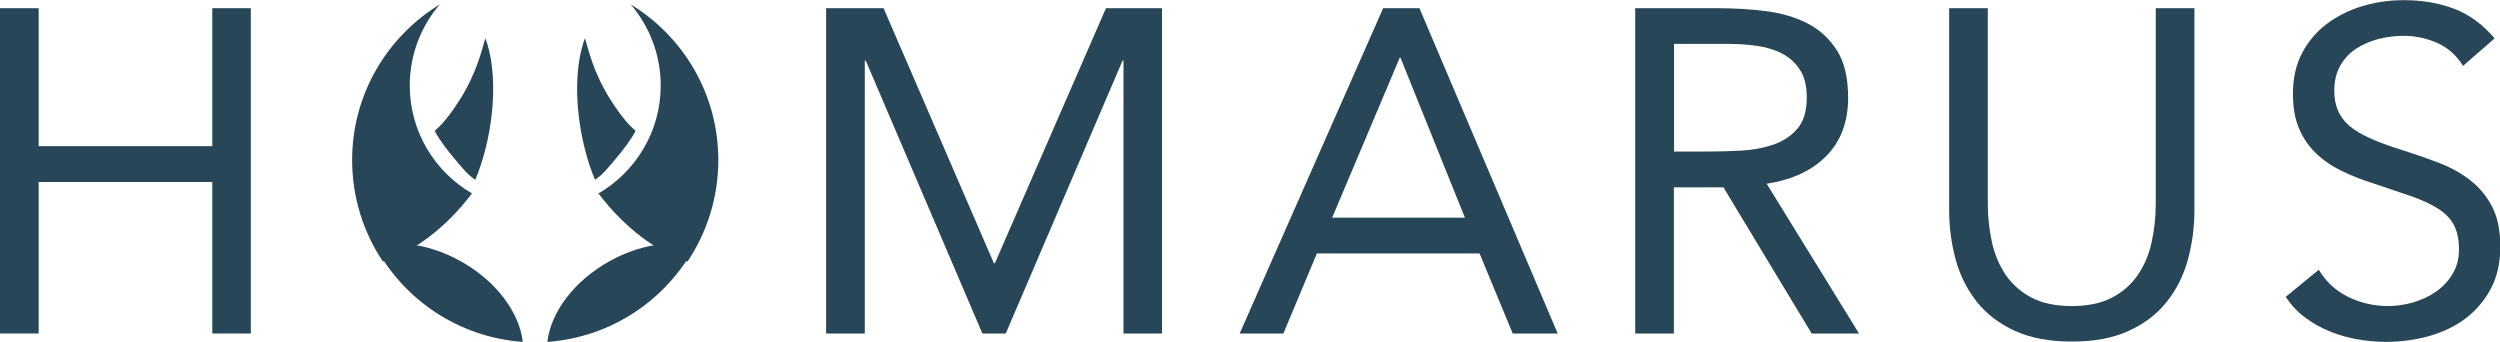
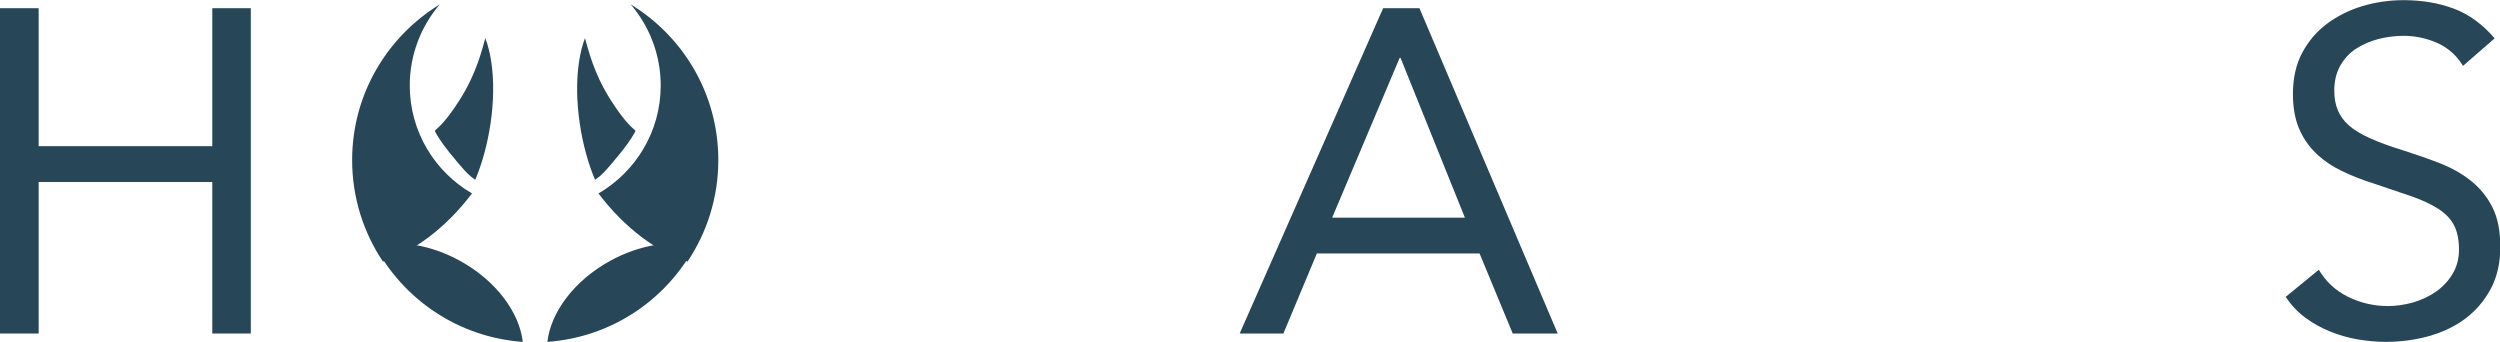
<svg xmlns="http://www.w3.org/2000/svg" id="Layer_2" viewBox="0 0 158.39 21.66">
  <defs>
    <style>.cls-1{fill:#274759;}</style>
  </defs>
  <g id="Layer_1-2">
    <polygon class="cls-1" points="0 .52 2.45 .52 2.45 9.26 13.45 9.26 13.45 .52 15.89 .52 15.89 21.13 13.45 21.13 13.45 11.53 2.45 11.53 2.45 21.13 0 21.13 0 .52" />
-     <polygon class="cls-1" points="52.34 .52 55.98 .52 62.97 16.68 63.03 16.68 70.07 .52 73.62 .52 73.62 21.13 71.18 21.13 71.18 3.84 71.12 3.84 63.72 21.13 62.24 21.13 54.85 3.84 54.79 3.84 54.79 21.13 52.34 21.13 52.34 .52" />
-     <path class="cls-1" d="m87.63.52h2.3l8.76,20.61h-2.85l-2.1-5.07h-10.31l-2.12,5.07h-2.77L87.63.52Zm1.11,3.14h-.06l-4.28,10.13h8.41l-4.08-10.13Z" />
-     <path class="cls-1" d="m103.61.52h5.27c.99,0,1.97.06,2.96.18.98.12,1.86.37,2.63.76.78.39,1.41.96,1.89,1.7.49.75.73,1.76.73,3.04,0,1.51-.46,2.74-1.37,3.67-.91.93-2.17,1.52-3.79,1.77l5.85,9.49h-3l-5.59-9.26h-3.14v9.26h-2.45V.52Zm2.45,9.08h2.18c.68,0,1.38-.02,2.11-.06.73-.04,1.4-.17,2.01-.38.61-.21,1.12-.55,1.51-1s.6-1.11.6-1.97c0-.74-.14-1.33-.44-1.78-.29-.45-.68-.79-1.15-1.03-.47-.24-1.01-.4-1.6-.48-.59-.08-1.19-.12-1.79-.12h-3.43v6.81Z" />
-     <path class="cls-1" d="m139.03,13.27c0,1.13-.14,2.19-.42,3.2-.28,1.01-.73,1.9-1.34,2.66-.61.77-1.41,1.38-2.4,1.83-.99.46-2.19.68-3.61.68s-2.62-.23-3.61-.68c-.99-.45-1.79-1.07-2.4-1.83-.61-.77-1.06-1.65-1.34-2.66-.28-1.01-.42-2.08-.42-3.2V.52h2.45v12.4c0,.83.09,1.64.26,2.42.17.78.47,1.47.87,2.07.41.6.95,1.08,1.63,1.44.68.36,1.53.54,2.56.54s1.88-.18,2.56-.54c.68-.36,1.22-.84,1.63-1.44.41-.6.7-1.29.87-2.07.17-.78.26-1.58.26-2.42V.52h2.45v12.75Z" />
+     <path class="cls-1" d="m87.63.52h2.3l8.76,20.61h-2.85l-2.1-5.07h-10.31l-2.12,5.07h-2.77L87.63.52Zm1.11,3.14h-.06l-4.28,10.13h8.41l-4.08-10.13" />
    <path class="cls-1" d="m156.04,4.16c-.41-.66-.95-1.14-1.63-1.44-.68-.3-1.39-.45-2.12-.45-.54,0-1.08.07-1.6.2-.52.14-.99.34-1.41.61-.42.27-.75.63-1.01,1.08-.25.45-.38.97-.38,1.57,0,.47.07.88.22,1.24.15.36.38.69.71.98.33.29.78.56,1.34.81.56.25,1.25.51,2.07.76.79.25,1.57.52,2.32.81.75.29,1.41.66,1.98,1.11.57.45,1.03,1.01,1.37,1.67.34.67.51,1.51.51,2.52s-.2,1.92-.61,2.68c-.41.76-.95,1.38-1.61,1.88-.67.5-1.44.86-2.32,1.11-.87.24-1.78.36-2.71.36-.6,0-1.2-.06-1.81-.16-.6-.11-1.18-.27-1.73-.5-.55-.22-1.07-.51-1.56-.87s-.9-.8-1.25-1.32l2.1-1.72c.45.76,1.07,1.33,1.86,1.72.8.39,1.64.58,2.53.58.52,0,1.05-.08,1.59-.23.53-.16,1.01-.38,1.44-.68.43-.3.78-.67,1.05-1.12.27-.45.41-.96.41-1.54,0-.64-.11-1.16-.32-1.56-.21-.4-.54-.74-.99-1.03-.45-.29-1.01-.55-1.69-.79-.68-.23-1.48-.5-2.39-.81-.74-.23-1.42-.5-2.04-.8-.62-.3-1.16-.67-1.62-1.11-.46-.44-.82-.96-1.08-1.57-.26-.61-.39-1.34-.39-2.2,0-.99.19-1.85.58-2.59.39-.74.91-1.35,1.57-1.85.66-.49,1.41-.87,2.24-1.12.84-.25,1.71-.38,2.62-.38,1.17,0,2.23.18,3.19.54.96.36,1.82.99,2.58,1.88l-2.01,1.75Z" />
    <g>
      <path class="cls-1" d="m37.06,2.42c-.17.45-.29.95-.37,1.46-.38,2.46.14,5.47,1.01,7.51.47-.32.72-.61,1.63-1.72.53-.65.94-1.32.93-1.39-.09-.11-.59-.4-1.58-1.96-1.1-1.74-1.42-3.24-1.62-3.91" />
      <path class="cls-1" d="m37.92,12.26c1.66,2.19,3.71,3.71,5.64,4.31,1.23-1.84,1.95-4.05,1.95-6.43,0-4.18-2.22-7.83-5.55-9.86,1.18,1.38,1.9,3.18,1.9,5.14,0,2.92-1.59,5.47-3.95,6.84" />
      <path class="cls-1" d="m44.06,15.56c-1.58-.35-3.56-.05-5.41.97-2.29,1.26-3.76,3.27-3.97,5.13,4.07-.29,7.56-2.68,9.38-6.1" />
      <path class="cls-1" d="m30.75,2.42c.17.45.29.95.37,1.46.38,2.46-.14,5.47-1.01,7.51-.47-.32-.72-.61-1.63-1.72-.53-.65-.94-1.32-.93-1.39.09-.11.59-.4,1.58-1.96,1.1-1.74,1.42-3.24,1.62-3.91" />
      <path class="cls-1" d="m29.9,12.26c-1.66,2.19-3.71,3.71-5.64,4.31-1.23-1.84-1.95-4.05-1.95-6.43,0-4.18,2.23-7.83,5.55-9.86-1.18,1.38-1.9,3.18-1.9,5.14,0,2.92,1.59,5.47,3.95,6.84" />
      <path class="cls-1" d="m23.75,15.56c1.58-.35,3.56-.05,5.4.97,2.29,1.26,3.76,3.27,3.97,5.13-4.07-.29-7.56-2.68-9.38-6.1" />
    </g>
  </g>
</svg>